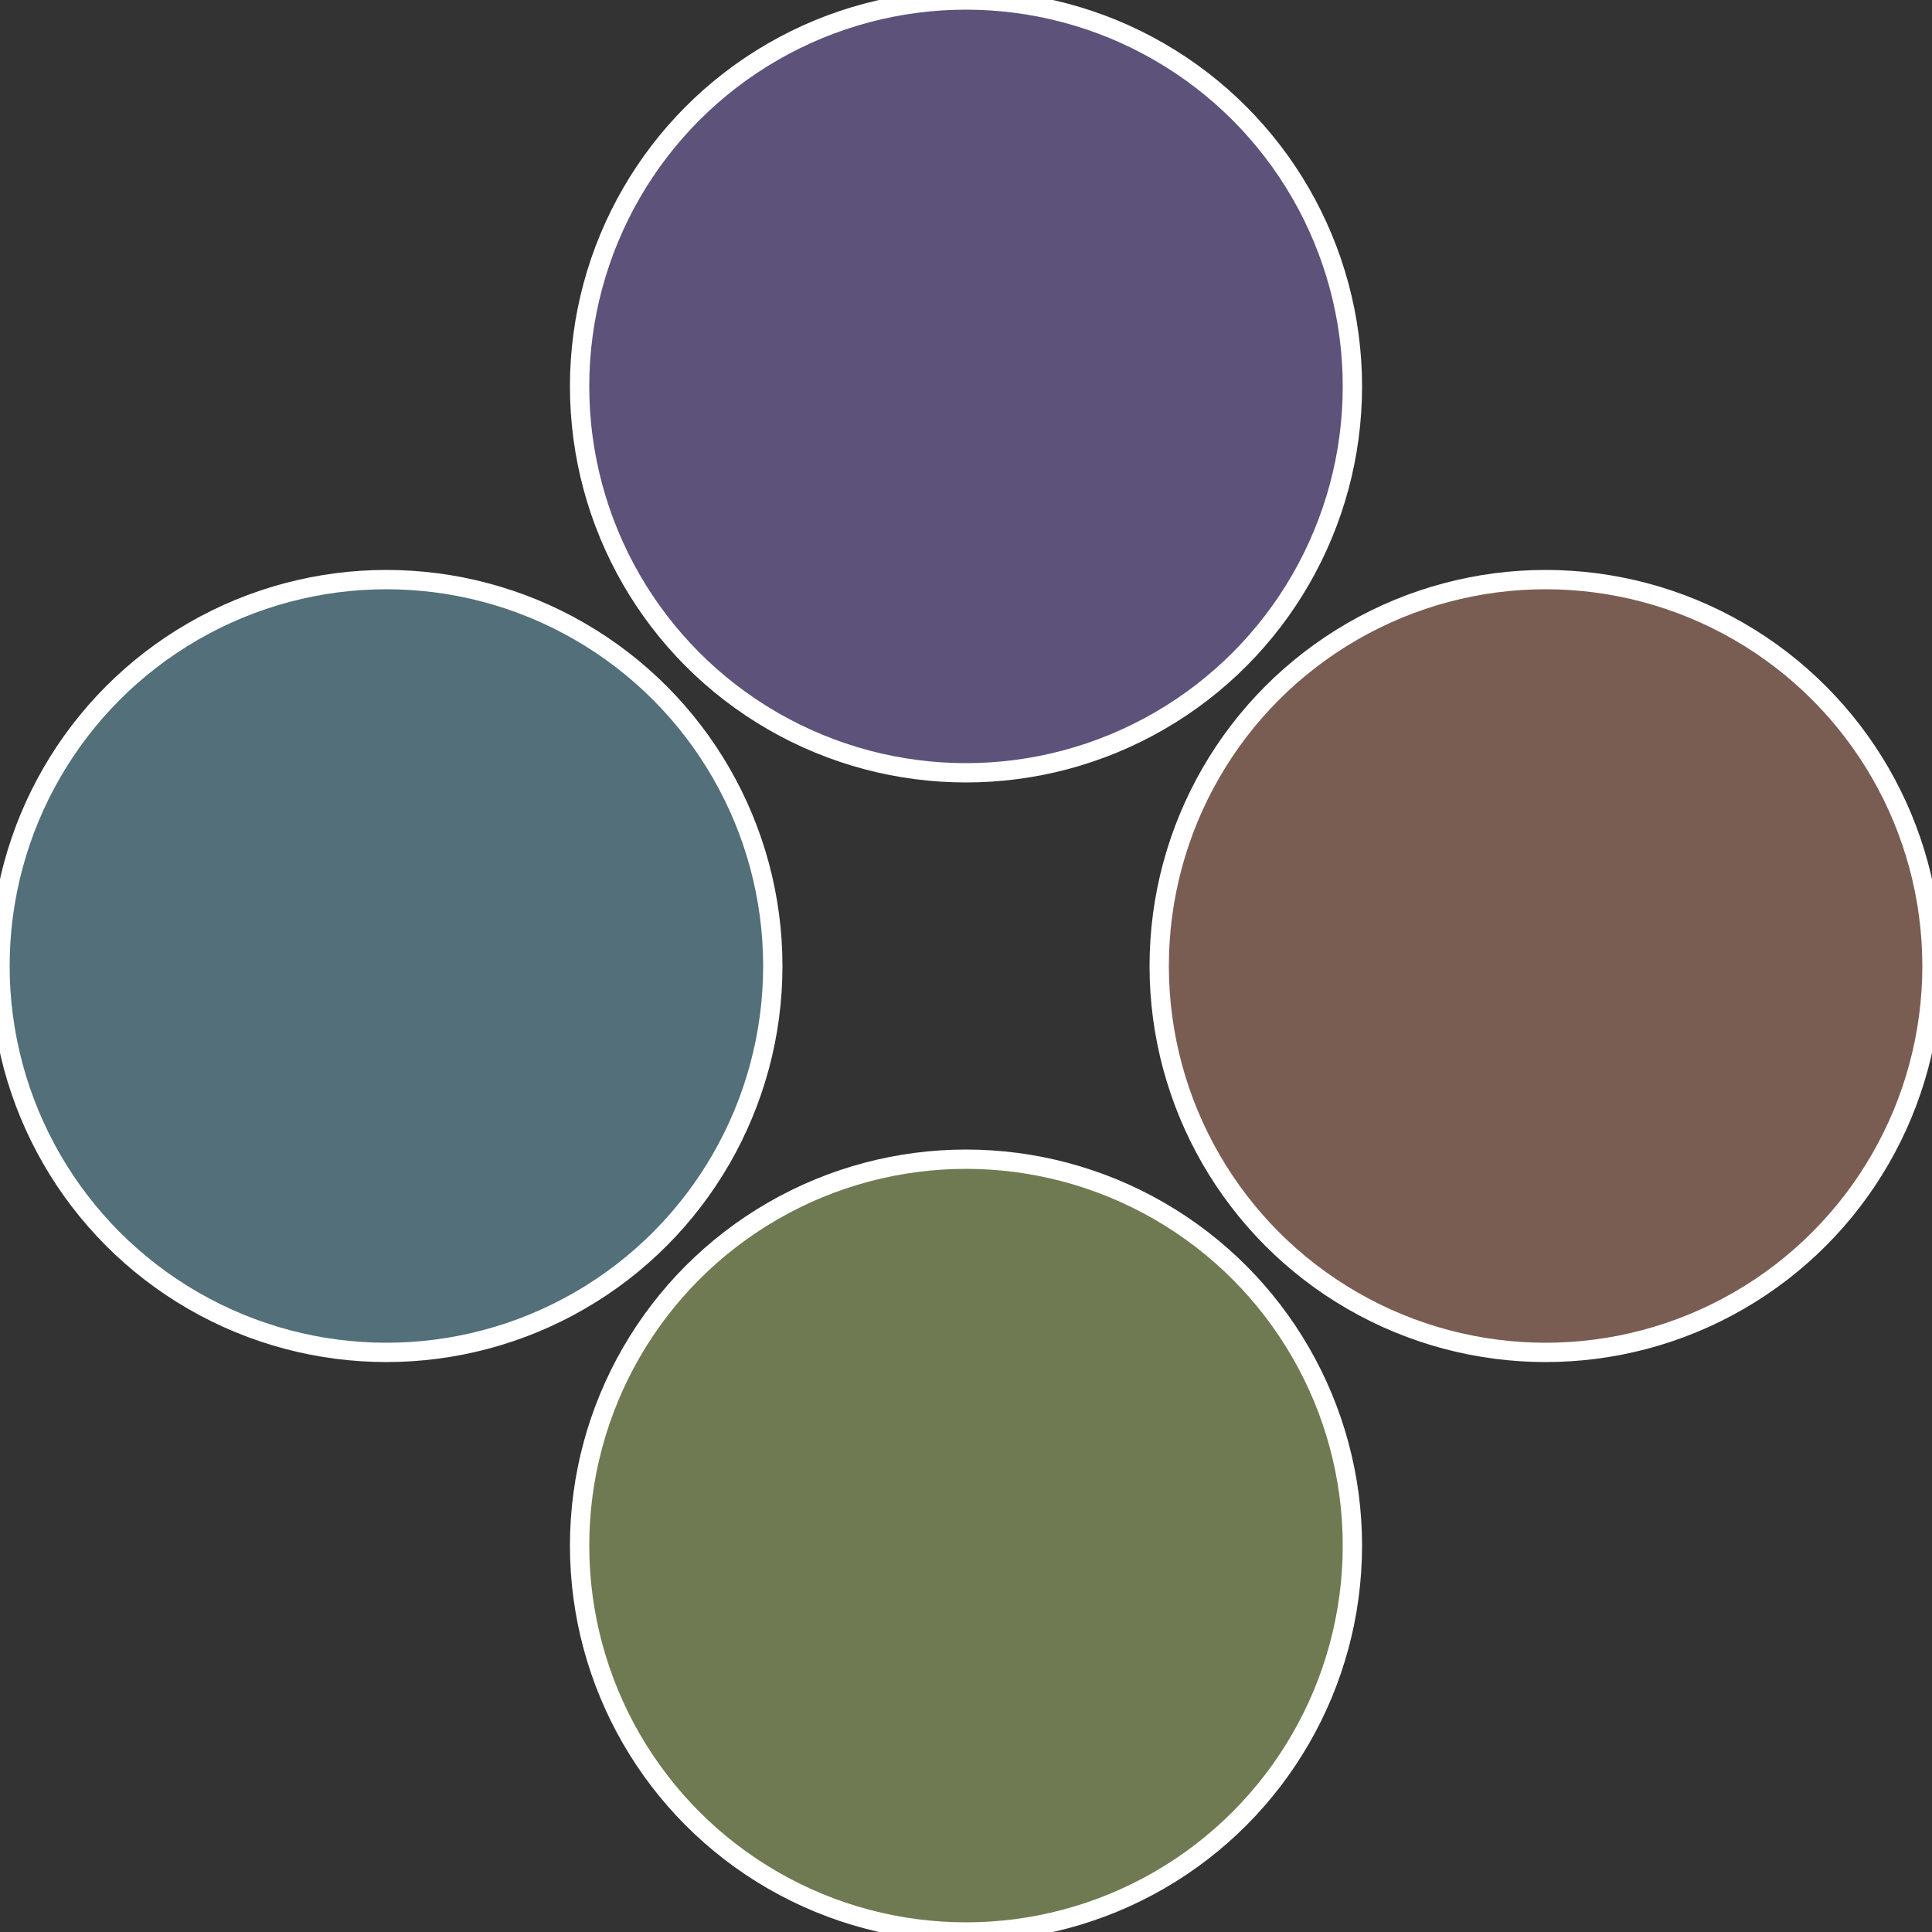
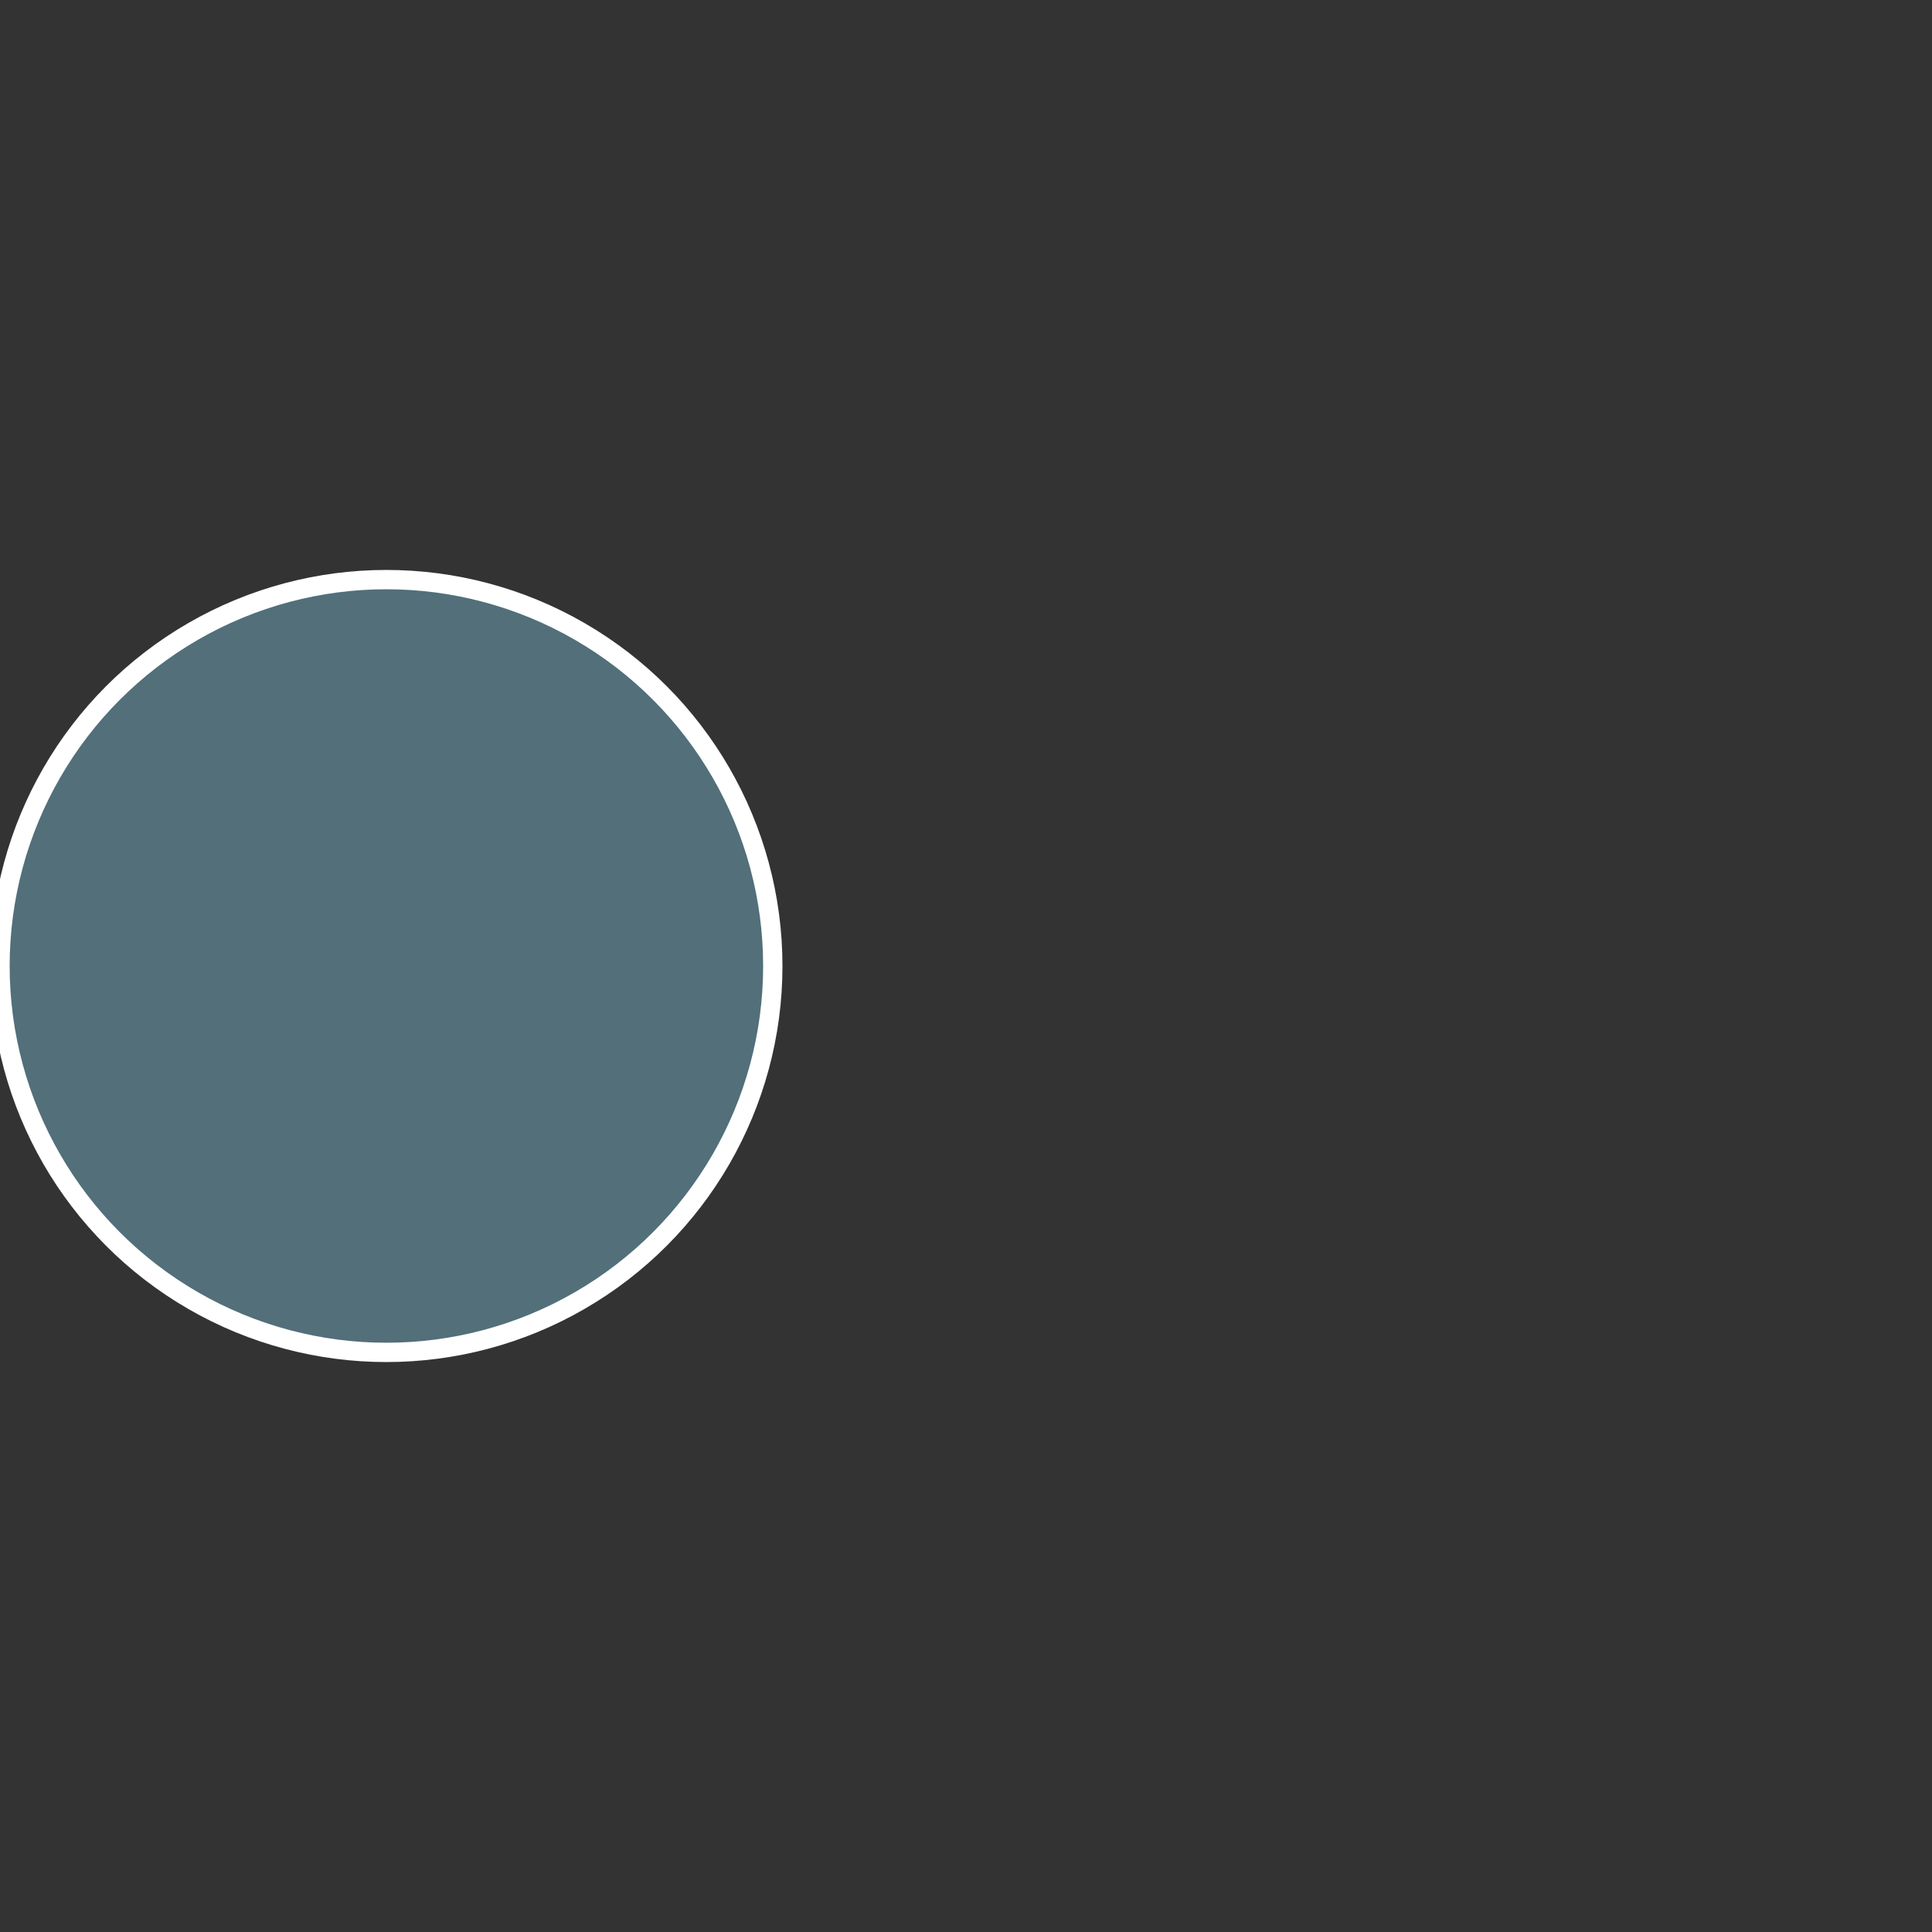
<svg xmlns="http://www.w3.org/2000/svg" width="500" height="500" viewBox="-1 -1 2 2">
  <rect x="-1" y="-1" width="2" height="2" fill="#333333" stroke="none" />
-   <circle cx="0.6" cy="0" r="0.4" fill="#7a5d52" stroke="#fff" stroke-width="1%" />
-   <circle cx="3.6739403974421E-17" cy="0.6" r="0.4" fill="#6f7a52" stroke="#fff" stroke-width="1%" />
  <circle cx="-0.6" cy="7.3478807948841E-17" r="0.4" fill="#526f7a" stroke="#fff" stroke-width="1%" />
-   <circle cx="-1.1021821192326E-16" cy="-0.6" r="0.4" fill="#5d527a" stroke="#fff" stroke-width="1%" />
</svg>